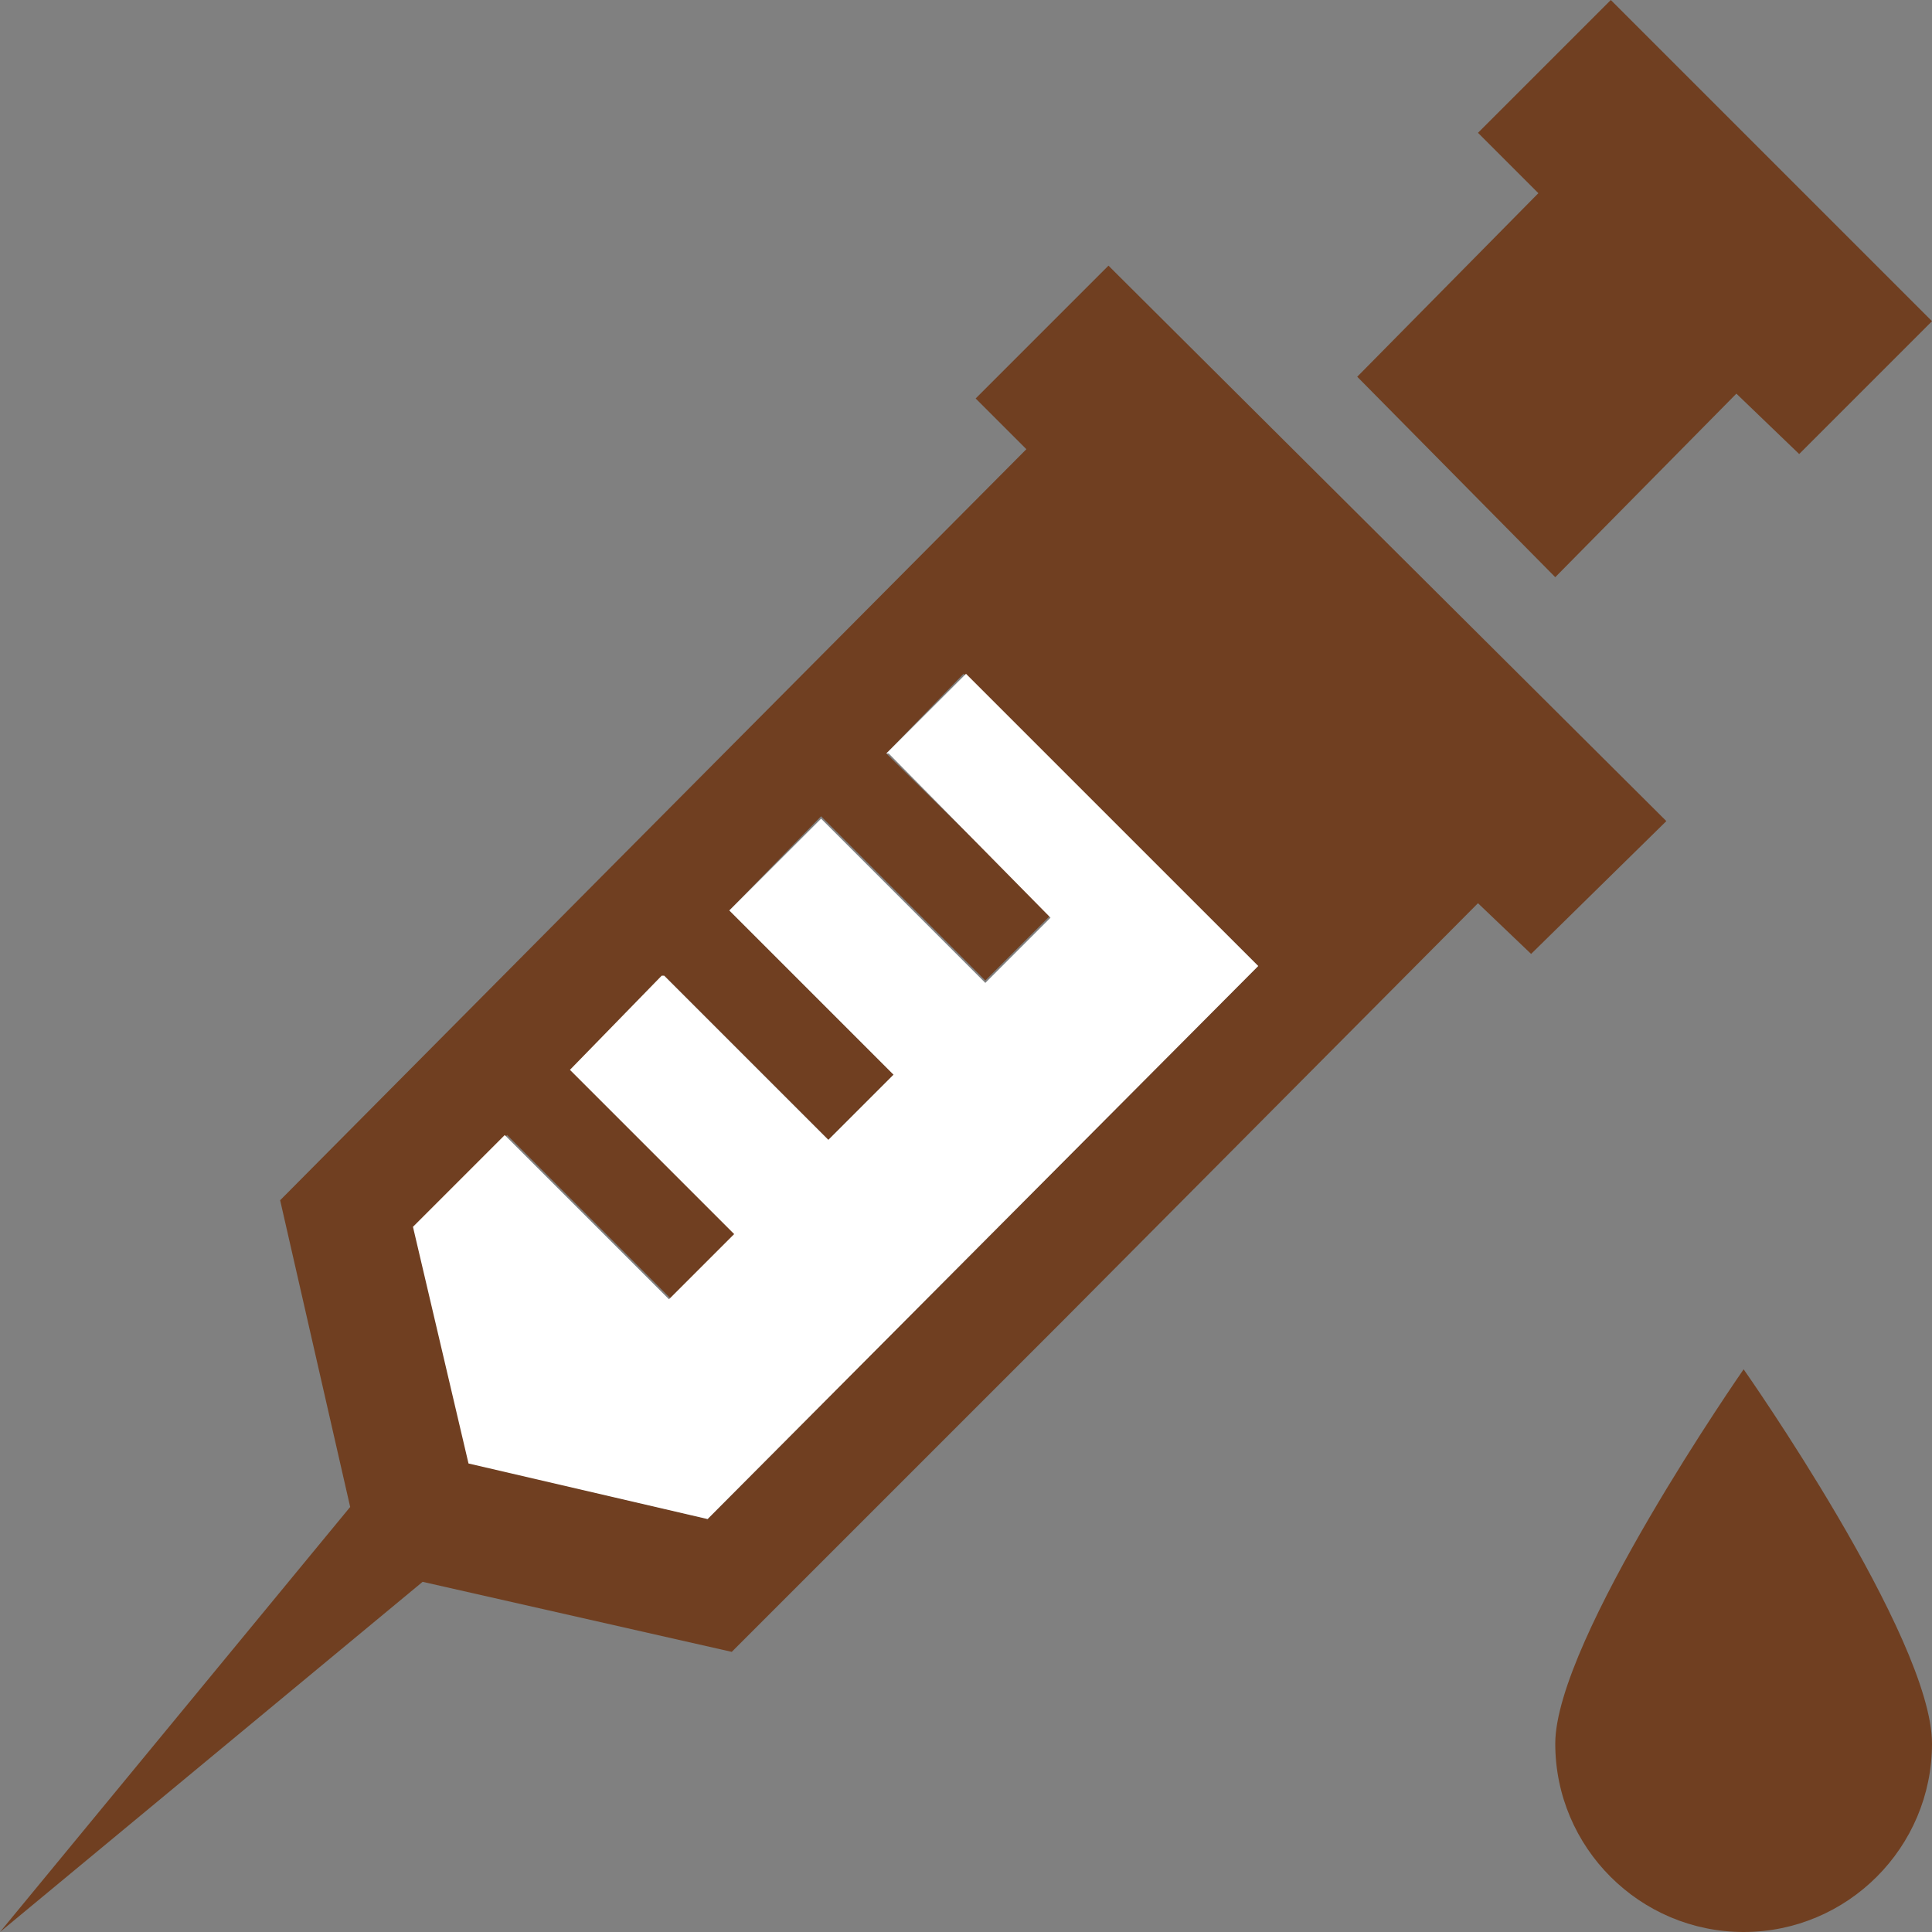
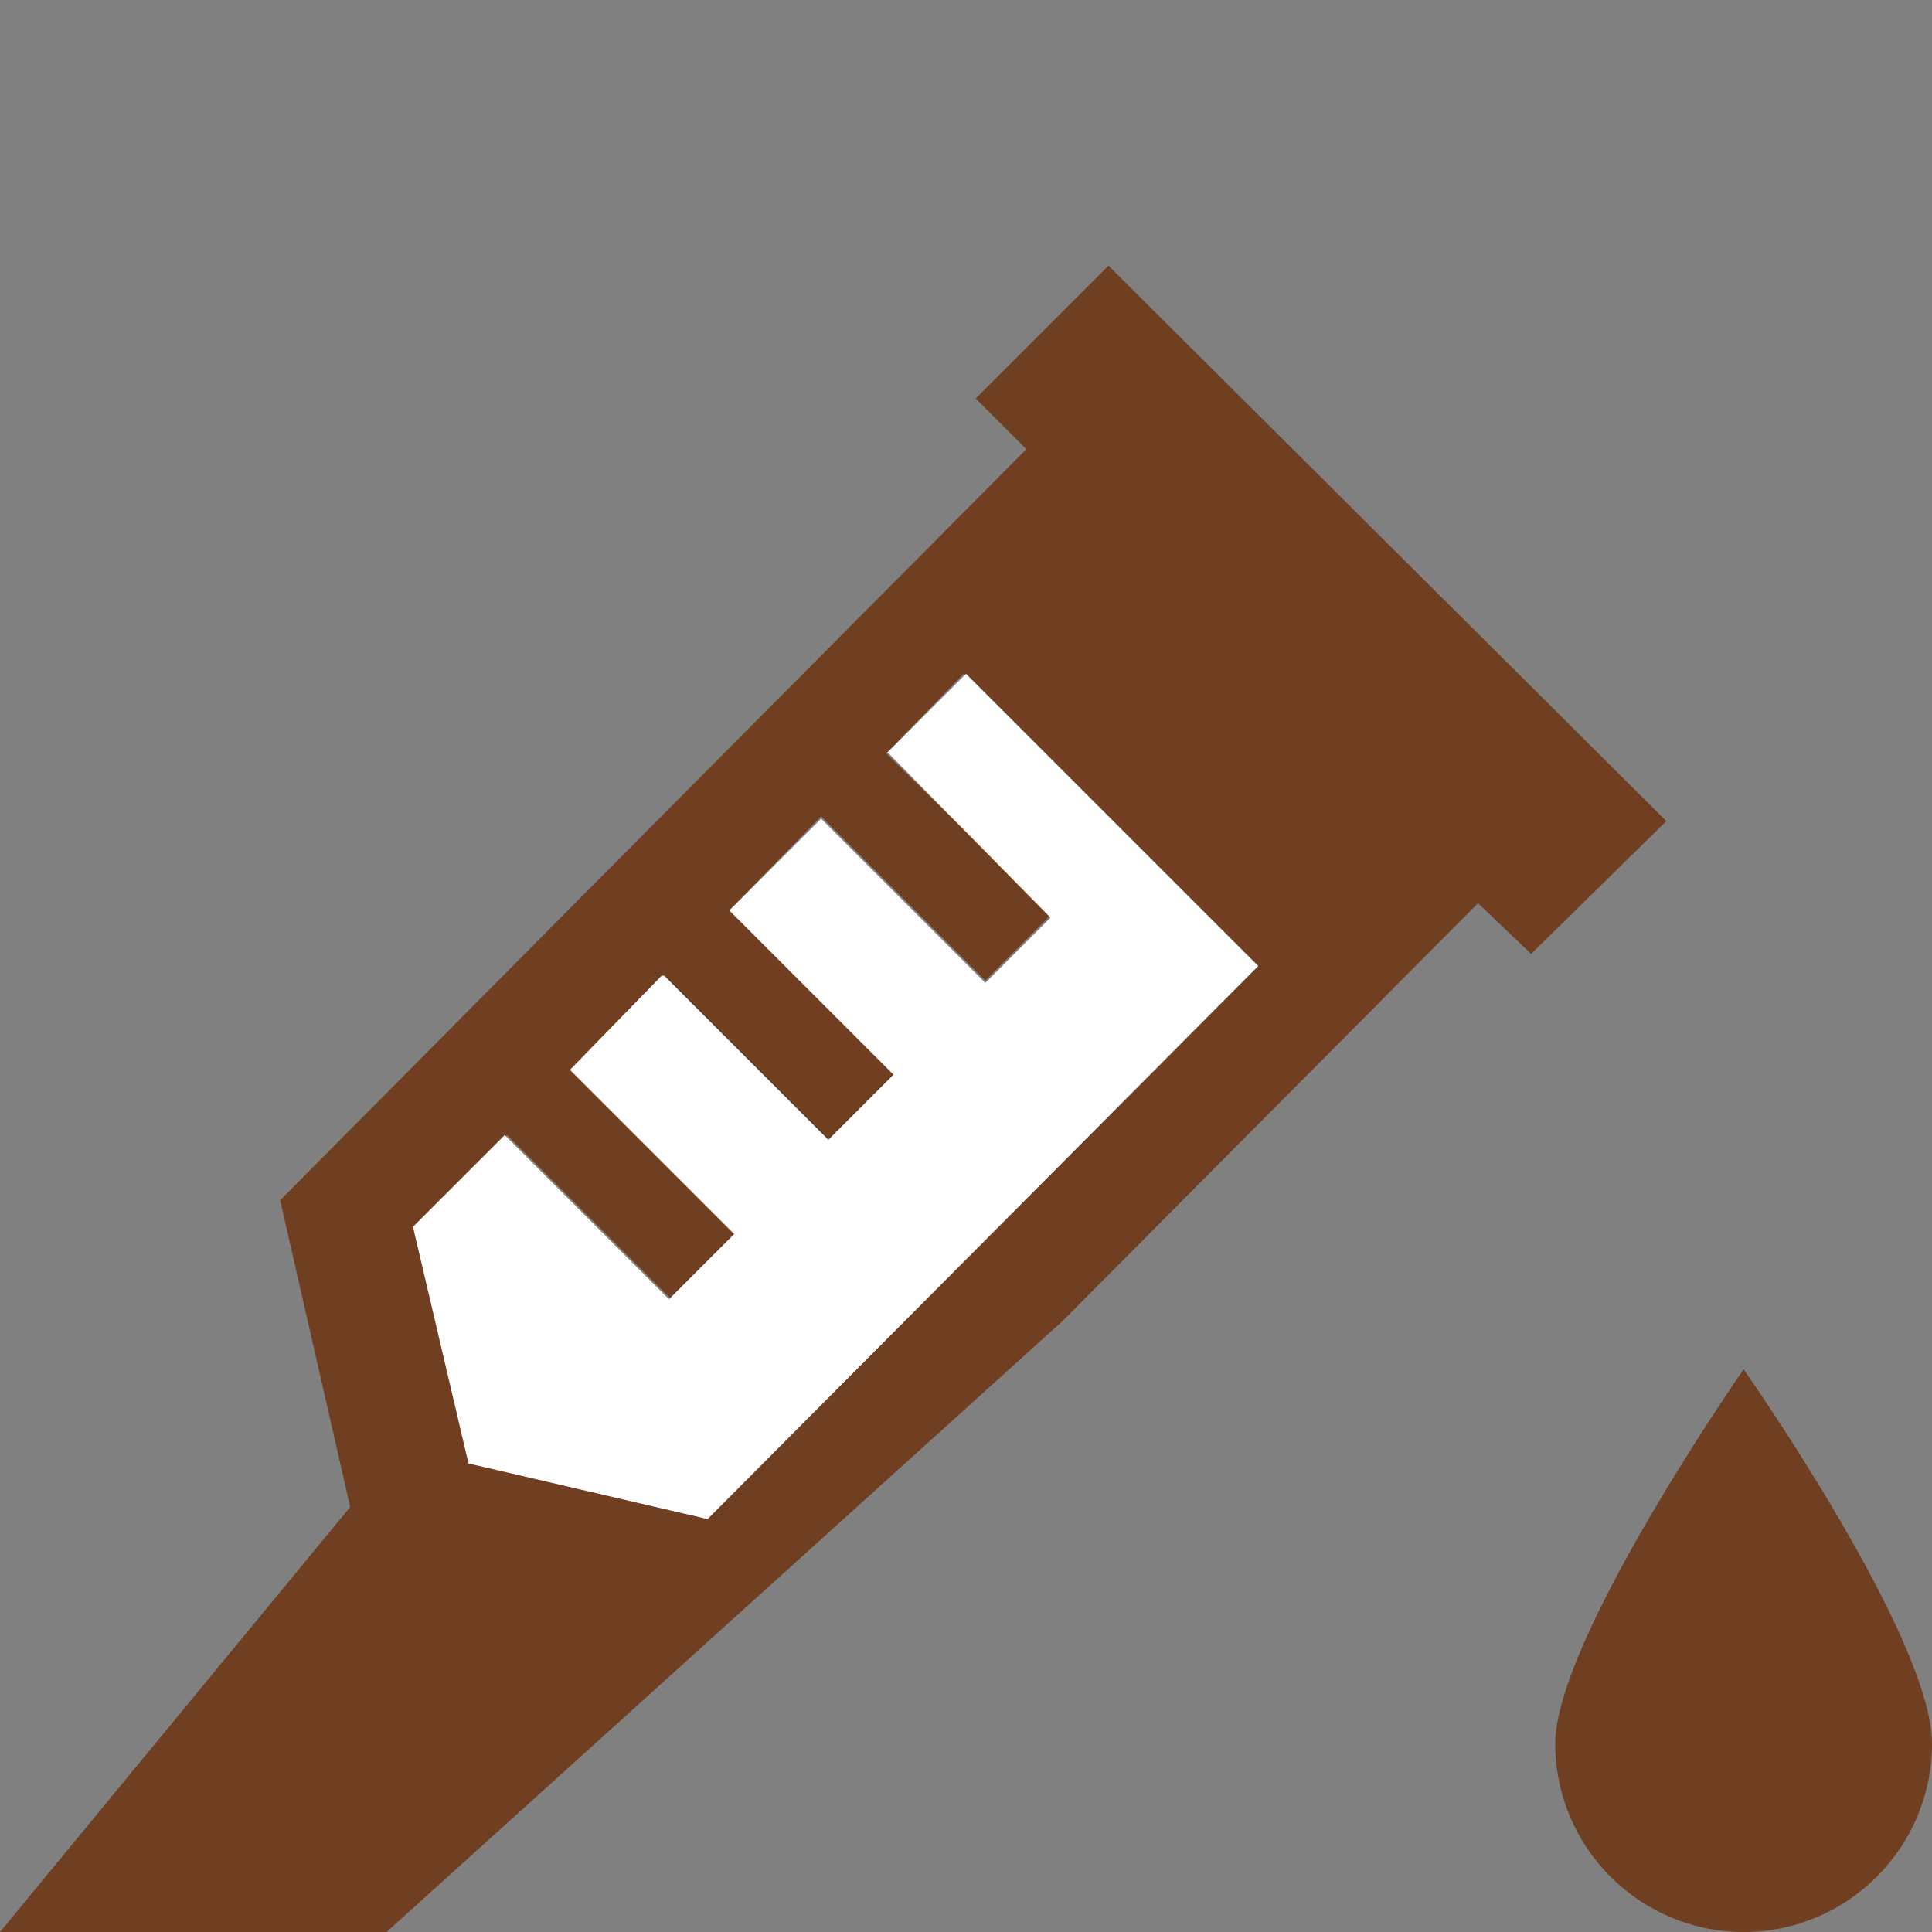
<svg xmlns="http://www.w3.org/2000/svg" width="80" height="80" version="1.1" id="レイヤー_1" x="0px" y="0px" viewBox="0 0 80 80" style="enable-background:new 0 0 80 80;" xml:space="preserve">
  <rect x="0" y="0" width="80" height="80" fill="#808080" stroke="none" />
  <style type="text/css">
	.st0{fill:#703F21;}
	.st1{fill:#FFFFFF;}
</style>
-   <polygon class="st0" points="66.7,0 61.2,5.5 63.7,8 63.7,8 56.2,15.6 64.4,23.9 71.9,16.3 74.5,18.8 80,13.3 " />
-   <path class="st0" d="M69,34L46.1,11.2L45.9,11l0,0l-5.5,5.5l2.1,2.1L25.3,35.9L11.6,49.7l2.9,12.7L0,80l0,0l17.5-14.5l12.8,2.9  L44,54.7l17.2-17.3l2.2,2.1L69,34L69,34L69,34L69,34z M29.3,62.9l-9.8-2.3l-2.3-9.8L21,47l6.8,6.8l0,0l0,0l2.7-2.7l-6.8-6.8l3.8-3.9  l0,0l6.8,6.8l2.7-2.7l-6.8-6.8l3.8-3.9l6.8,6.8l2.7-2.7l-6.8-6.7l0,0l3.2-3.3L52.1,40L29.3,62.9z" />
+   <path class="st0" d="M69,34L46.1,11.2L45.9,11l0,0l-5.5,5.5l2.1,2.1L25.3,35.9L11.6,49.7l2.9,12.7L0,80l0,0l12.8,2.9  L44,54.7l17.2-17.3l2.2,2.1L69,34L69,34L69,34L69,34z M29.3,62.9l-9.8-2.3l-2.3-9.8L21,47l6.8,6.8l0,0l0,0l2.7-2.7l-6.8-6.8l3.8-3.9  l0,0l6.8,6.8l2.7-2.7l-6.8-6.8l3.8-3.9l6.8,6.8l2.7-2.7l-6.8-6.7l0,0l3.2-3.3L52.1,40L29.3,62.9z" />
  <polygon class="st1" points="36.7,31.2 36.8,31.2 43.5,38 40.8,40.7 34,33.9 30.2,37.7 37,44.5 34.3,47.2 27.5,40.4 27.4,40.4   23.6,44.3 30.4,51.1 27.7,53.8 27.7,53.8 27.7,53.8 20.9,47 17.1,50.8 19.4,60.6 29.3,62.9 52.1,40 40,27.9 " />
  <path class="st0" d="M80,72.2c0,4.3-3.5,7.8-7.8,7.8s-7.8-3.5-7.8-7.8s7.8-15.5,7.8-15.5S80,67.8,80,72.2z" />
</svg>